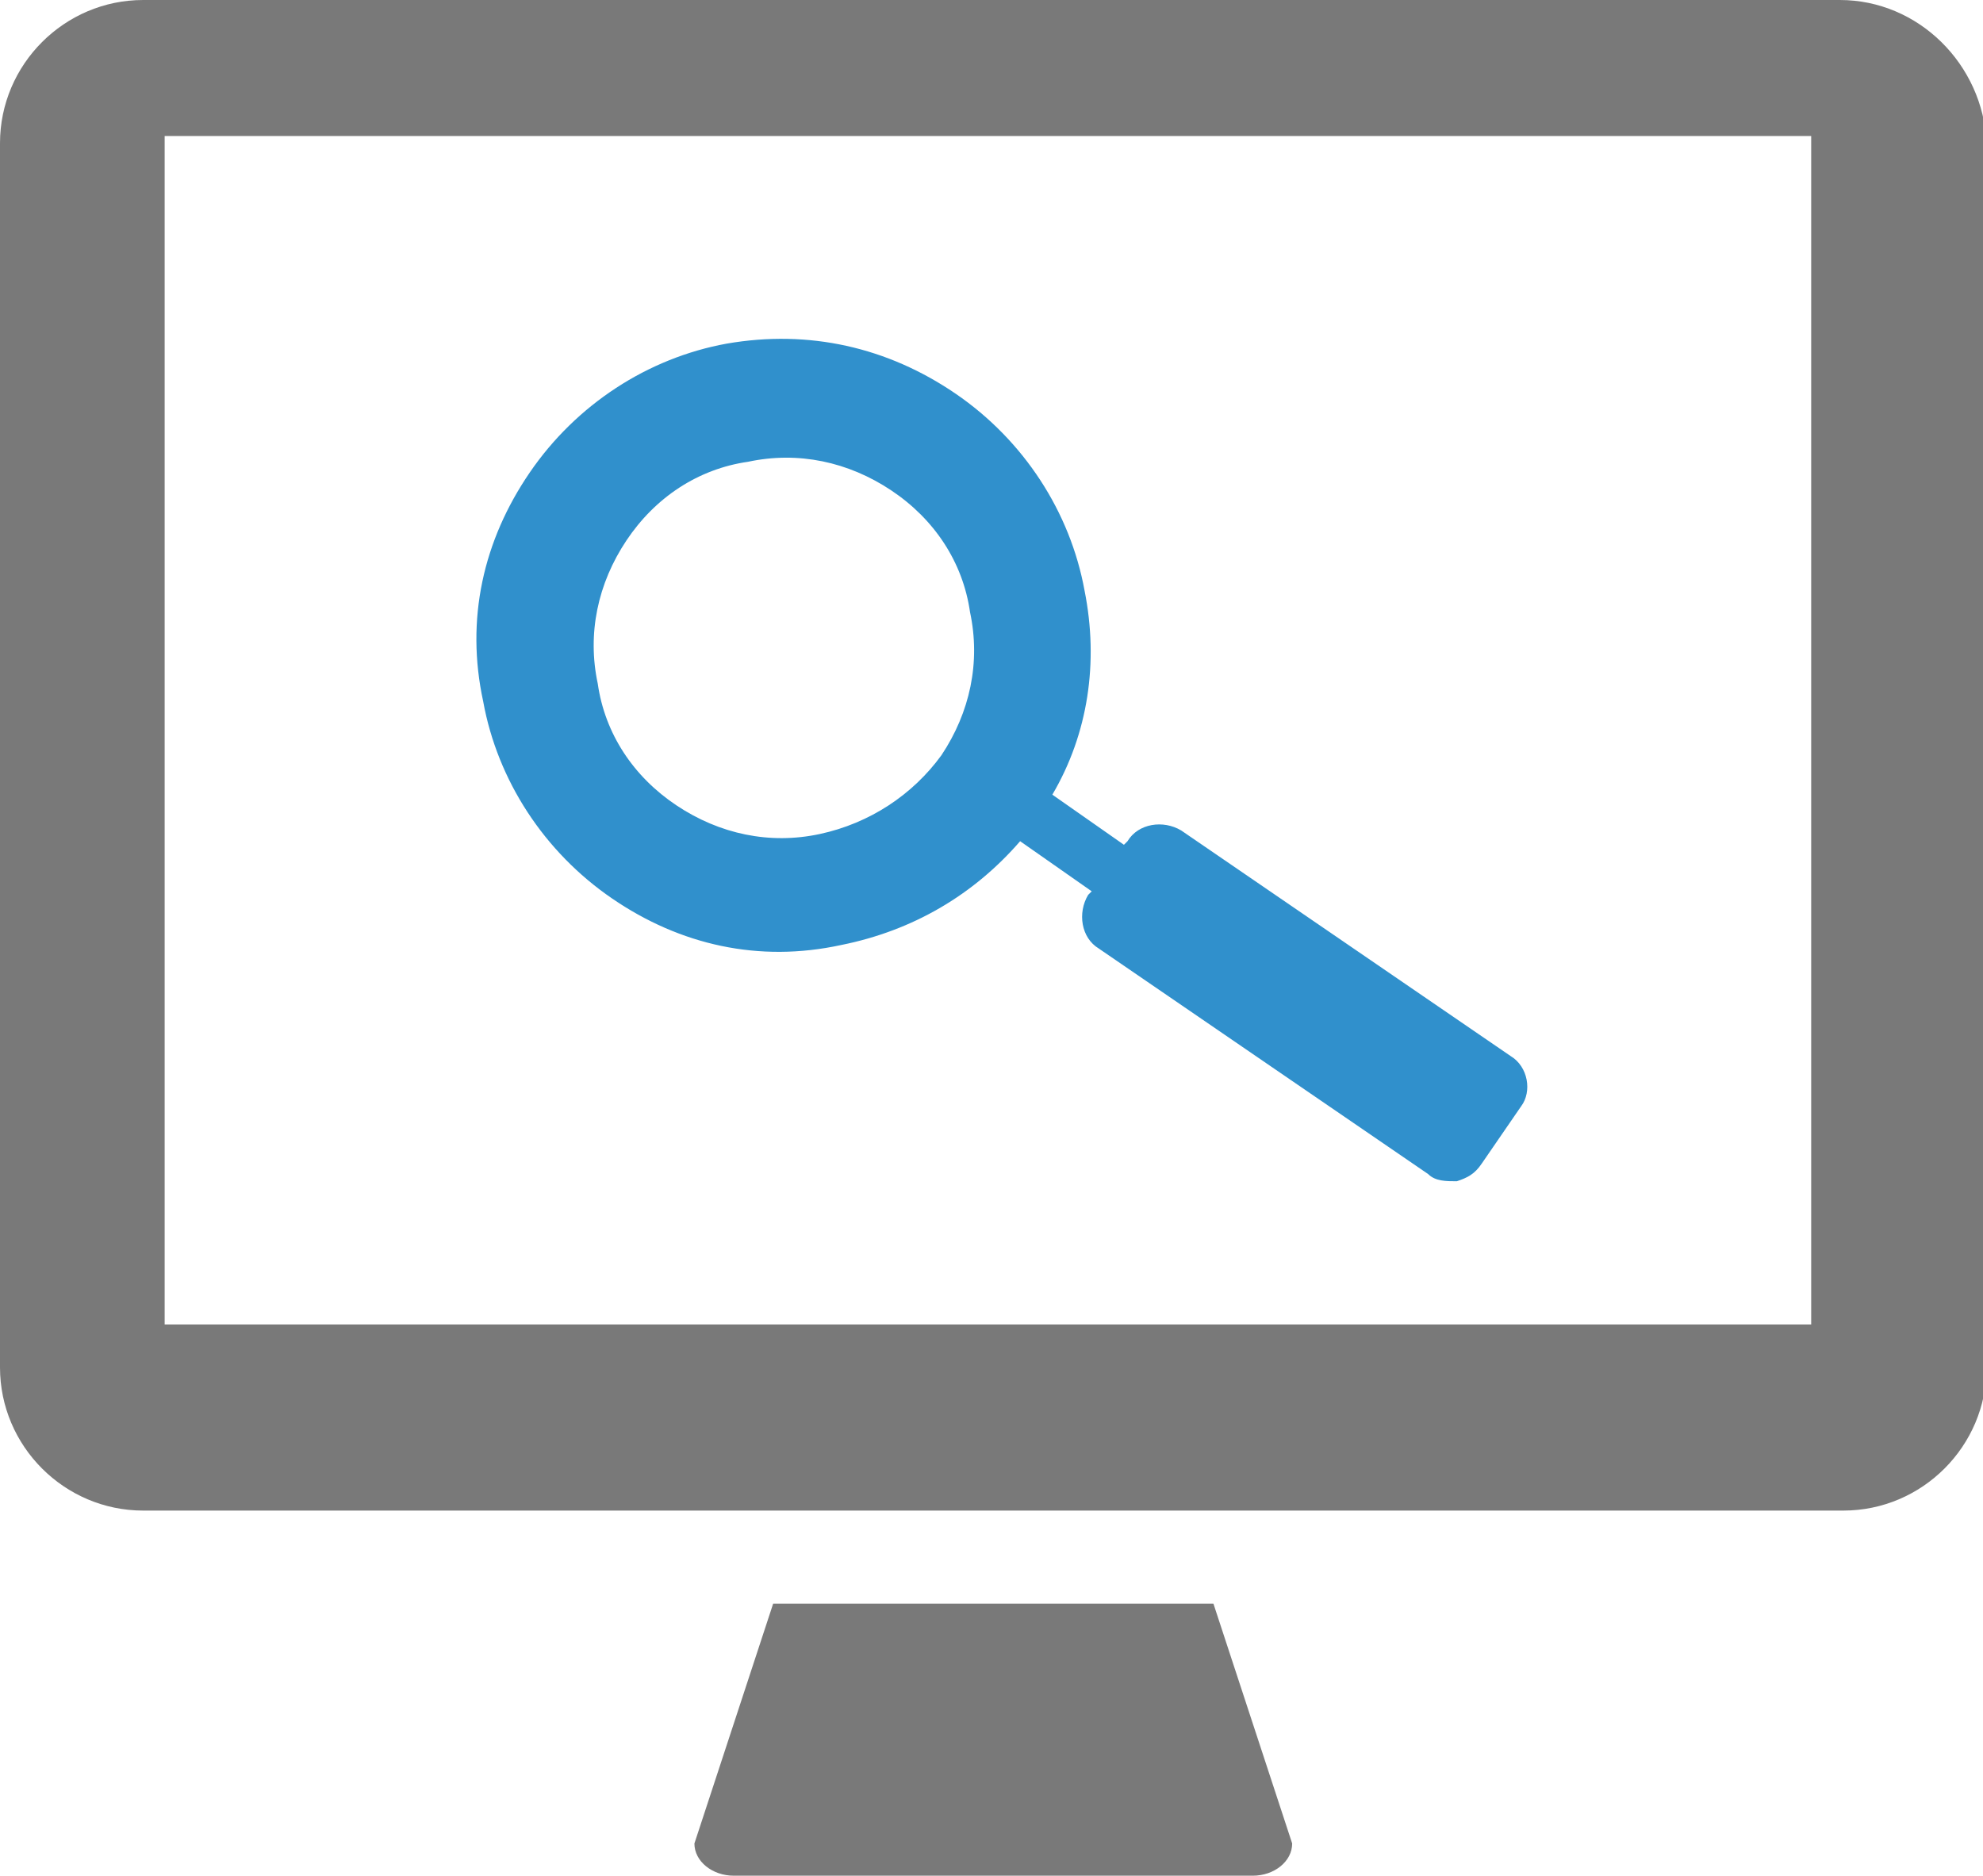
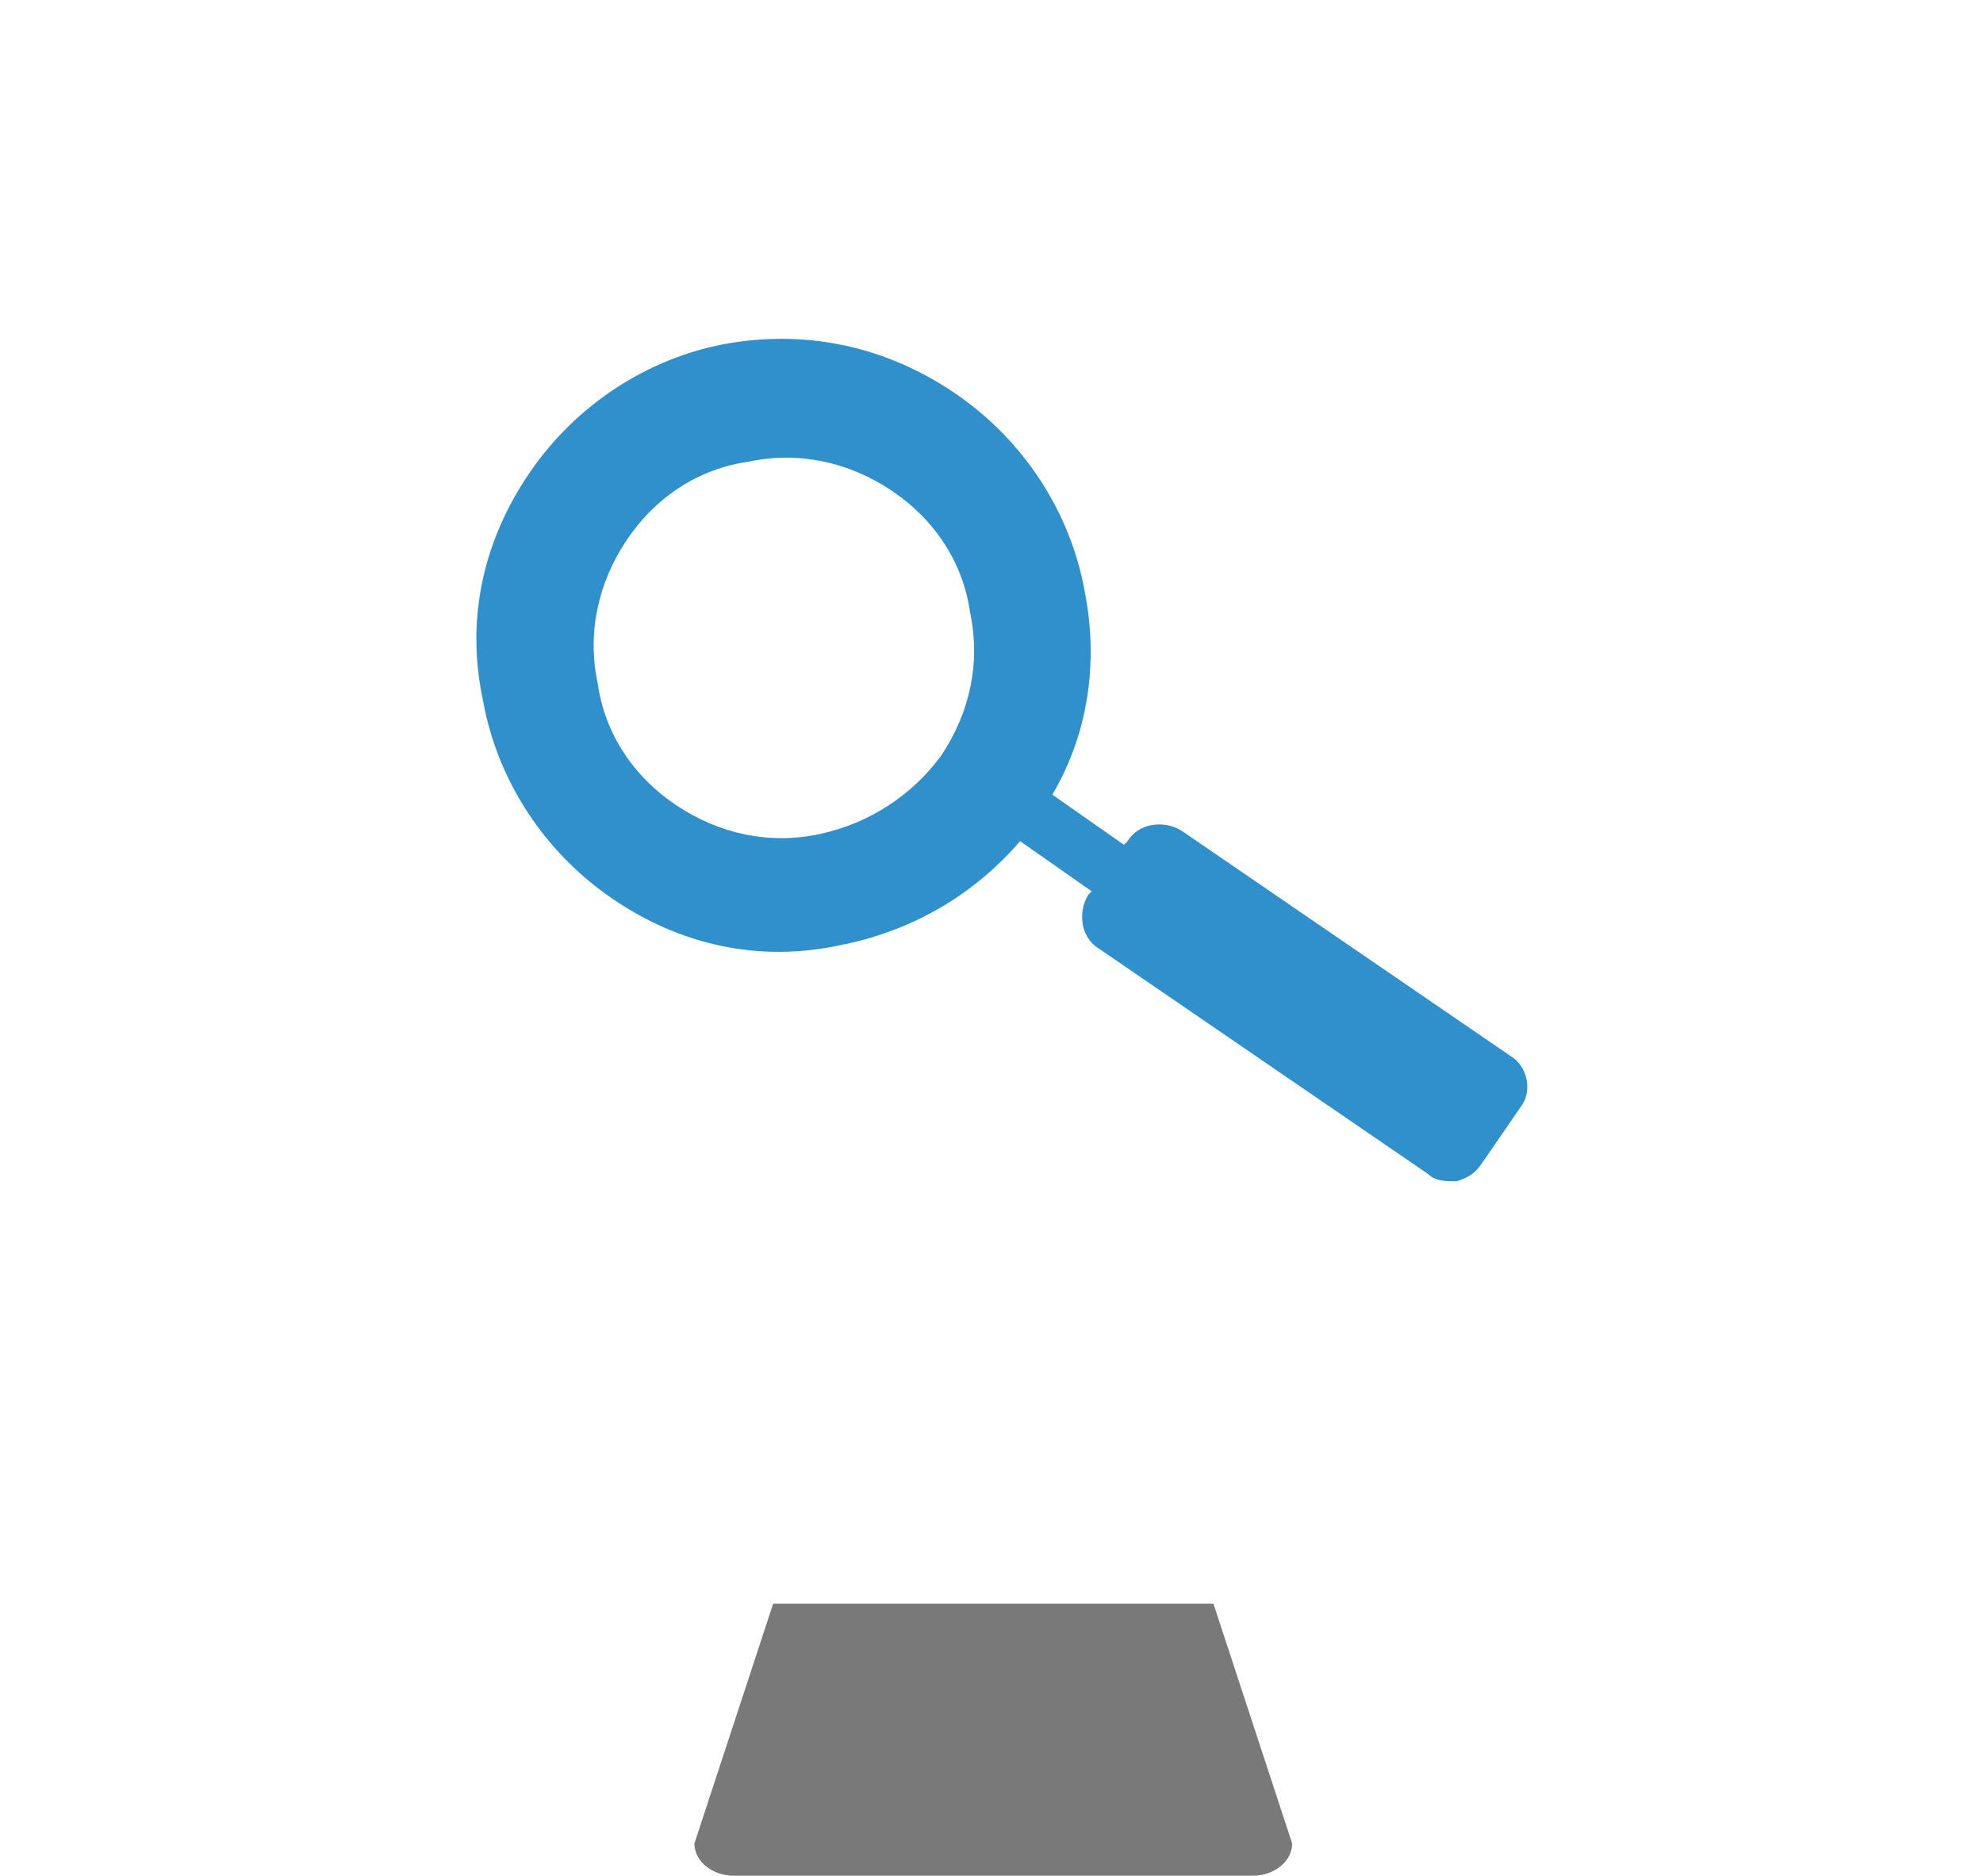
<svg xmlns="http://www.w3.org/2000/svg" version="1.1" id="Ebene_1" x="0px" y="0px" viewBox="0 0 55.4 52.4" style="enable-background:new 0 0 55.4 52.4;" xml:space="preserve">
  <style type="text/css">
	.st0{fill:#797979;}
	.st1{fill:#3090CC;}
</style>
  <g>
    <g>
      <path class="st0" d="M21.6,44.8l-2.2,6.7c0,0.5,0.5,0.9,1.1,0.9h14.5c0.6,0,1.1-0.4,1.1-0.9l-2.2-6.7H21.6z" />
    </g>
    <g>
-       <path class="st0" d="M51.4,0H4C1.8,0,0,1.8,0,4v34.2c0,2.2,1.8,4,4,4h47.5c2.2,0,4-1.8,4-4V4C55.4,1.8,53.6,0,51.4,0z M50.6,37    h-46V3.8h46V37z" />
-     </g>
+       </g>
  </g>
  <g>
    <path class="st1" d="M42.2,29.5L33,23.2c-0.5-0.3-1.2-0.2-1.5,0.3l-0.1,0.1l-2-1.4c1-1.7,1.3-3.7,0.9-5.7c-0.4-2.2-1.7-4.2-3.6-5.5   c-1.9-1.3-4.1-1.8-6.4-1.4c-2.2,0.4-4.2,1.7-5.5,3.6c-1.3,1.9-1.8,4.1-1.3,6.4c0.4,2.2,1.7,4.2,3.6,5.5c1.9,1.3,4.1,1.8,6.4,1.3   c2-0.4,3.7-1.4,5-2.9l2,1.4l-0.1,0.1c-0.3,0.5-0.2,1.2,0.3,1.5l9.2,6.3c0.2,0.2,0.5,0.2,0.8,0.2c0.3-0.1,0.5-0.2,0.7-0.5l1.1-1.6   C42.8,30.5,42.7,29.8,42.2,29.5z M22.9,23.3c-1.4,0.3-2.8,0-4-0.8c-1.2-0.8-2-2-2.2-3.4c-0.3-1.4,0-2.8,0.8-4c0.8-1.2,2-2,3.4-2.2   c1.4-0.3,2.8,0,4,0.8c1.2,0.8,2,2,2.2,3.4c0.3,1.4,0,2.8-0.8,4C25.5,22.2,24.3,23,22.9,23.3z" />
  </g>
</svg>